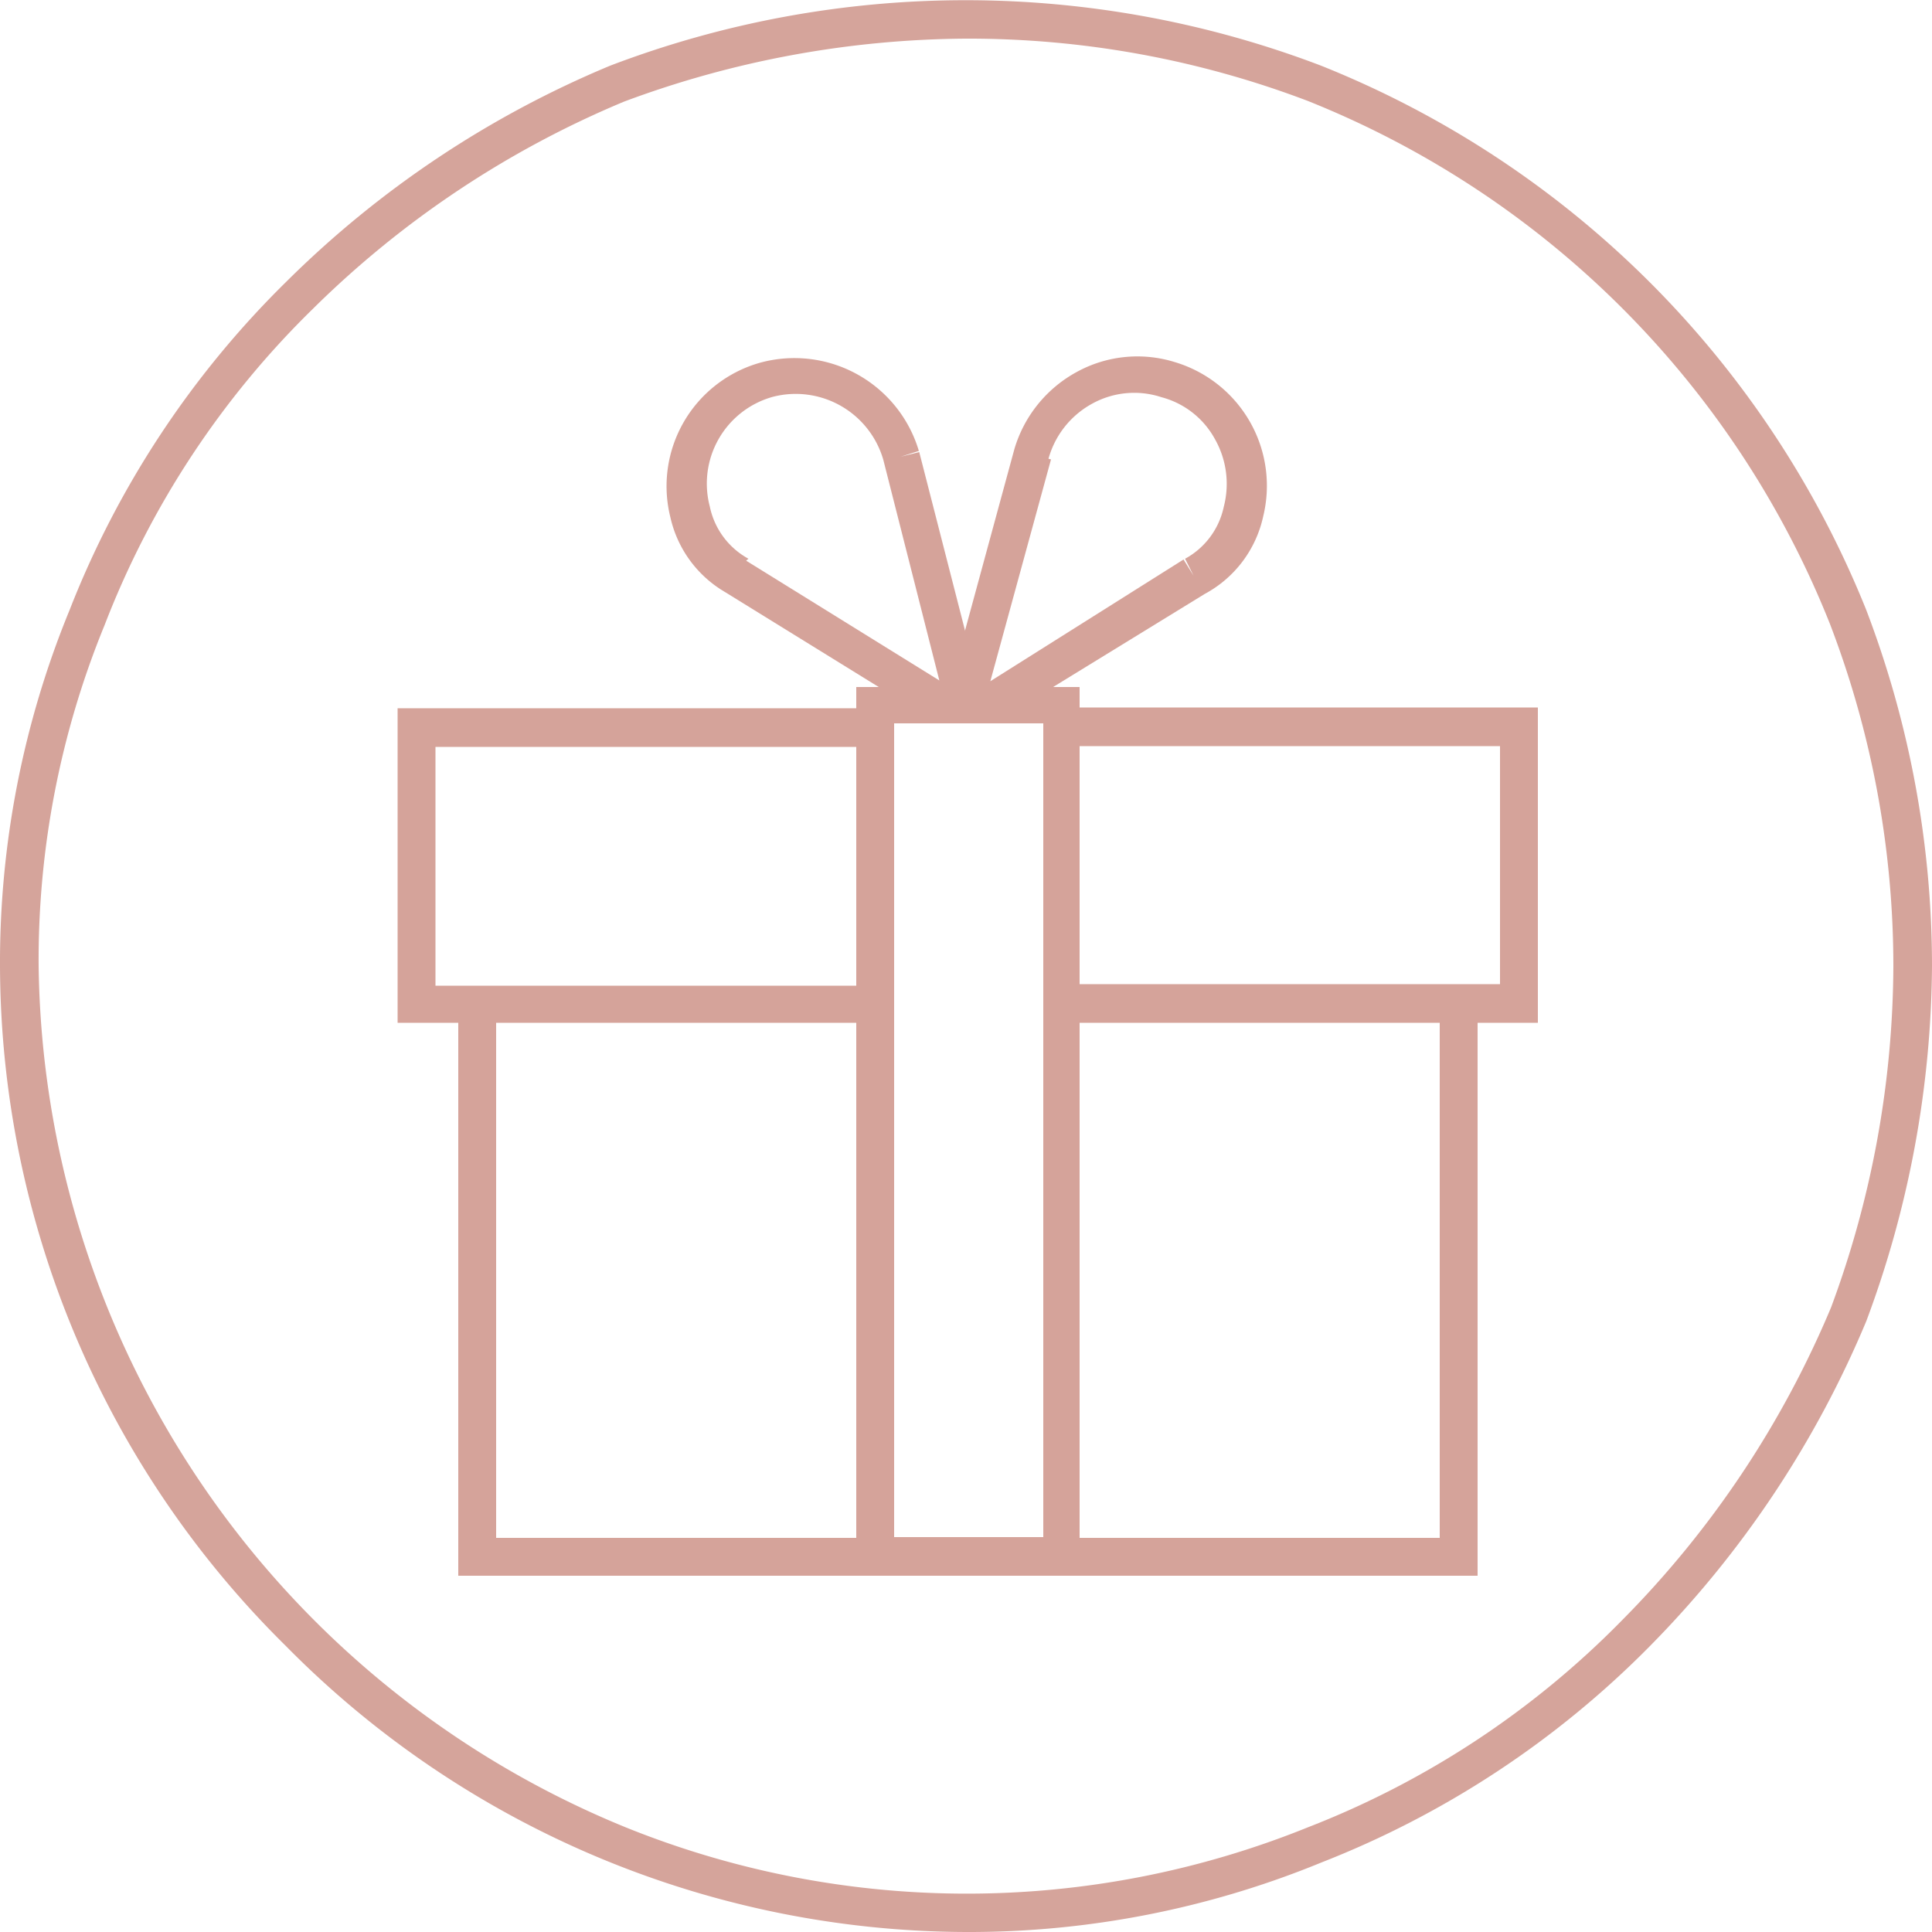
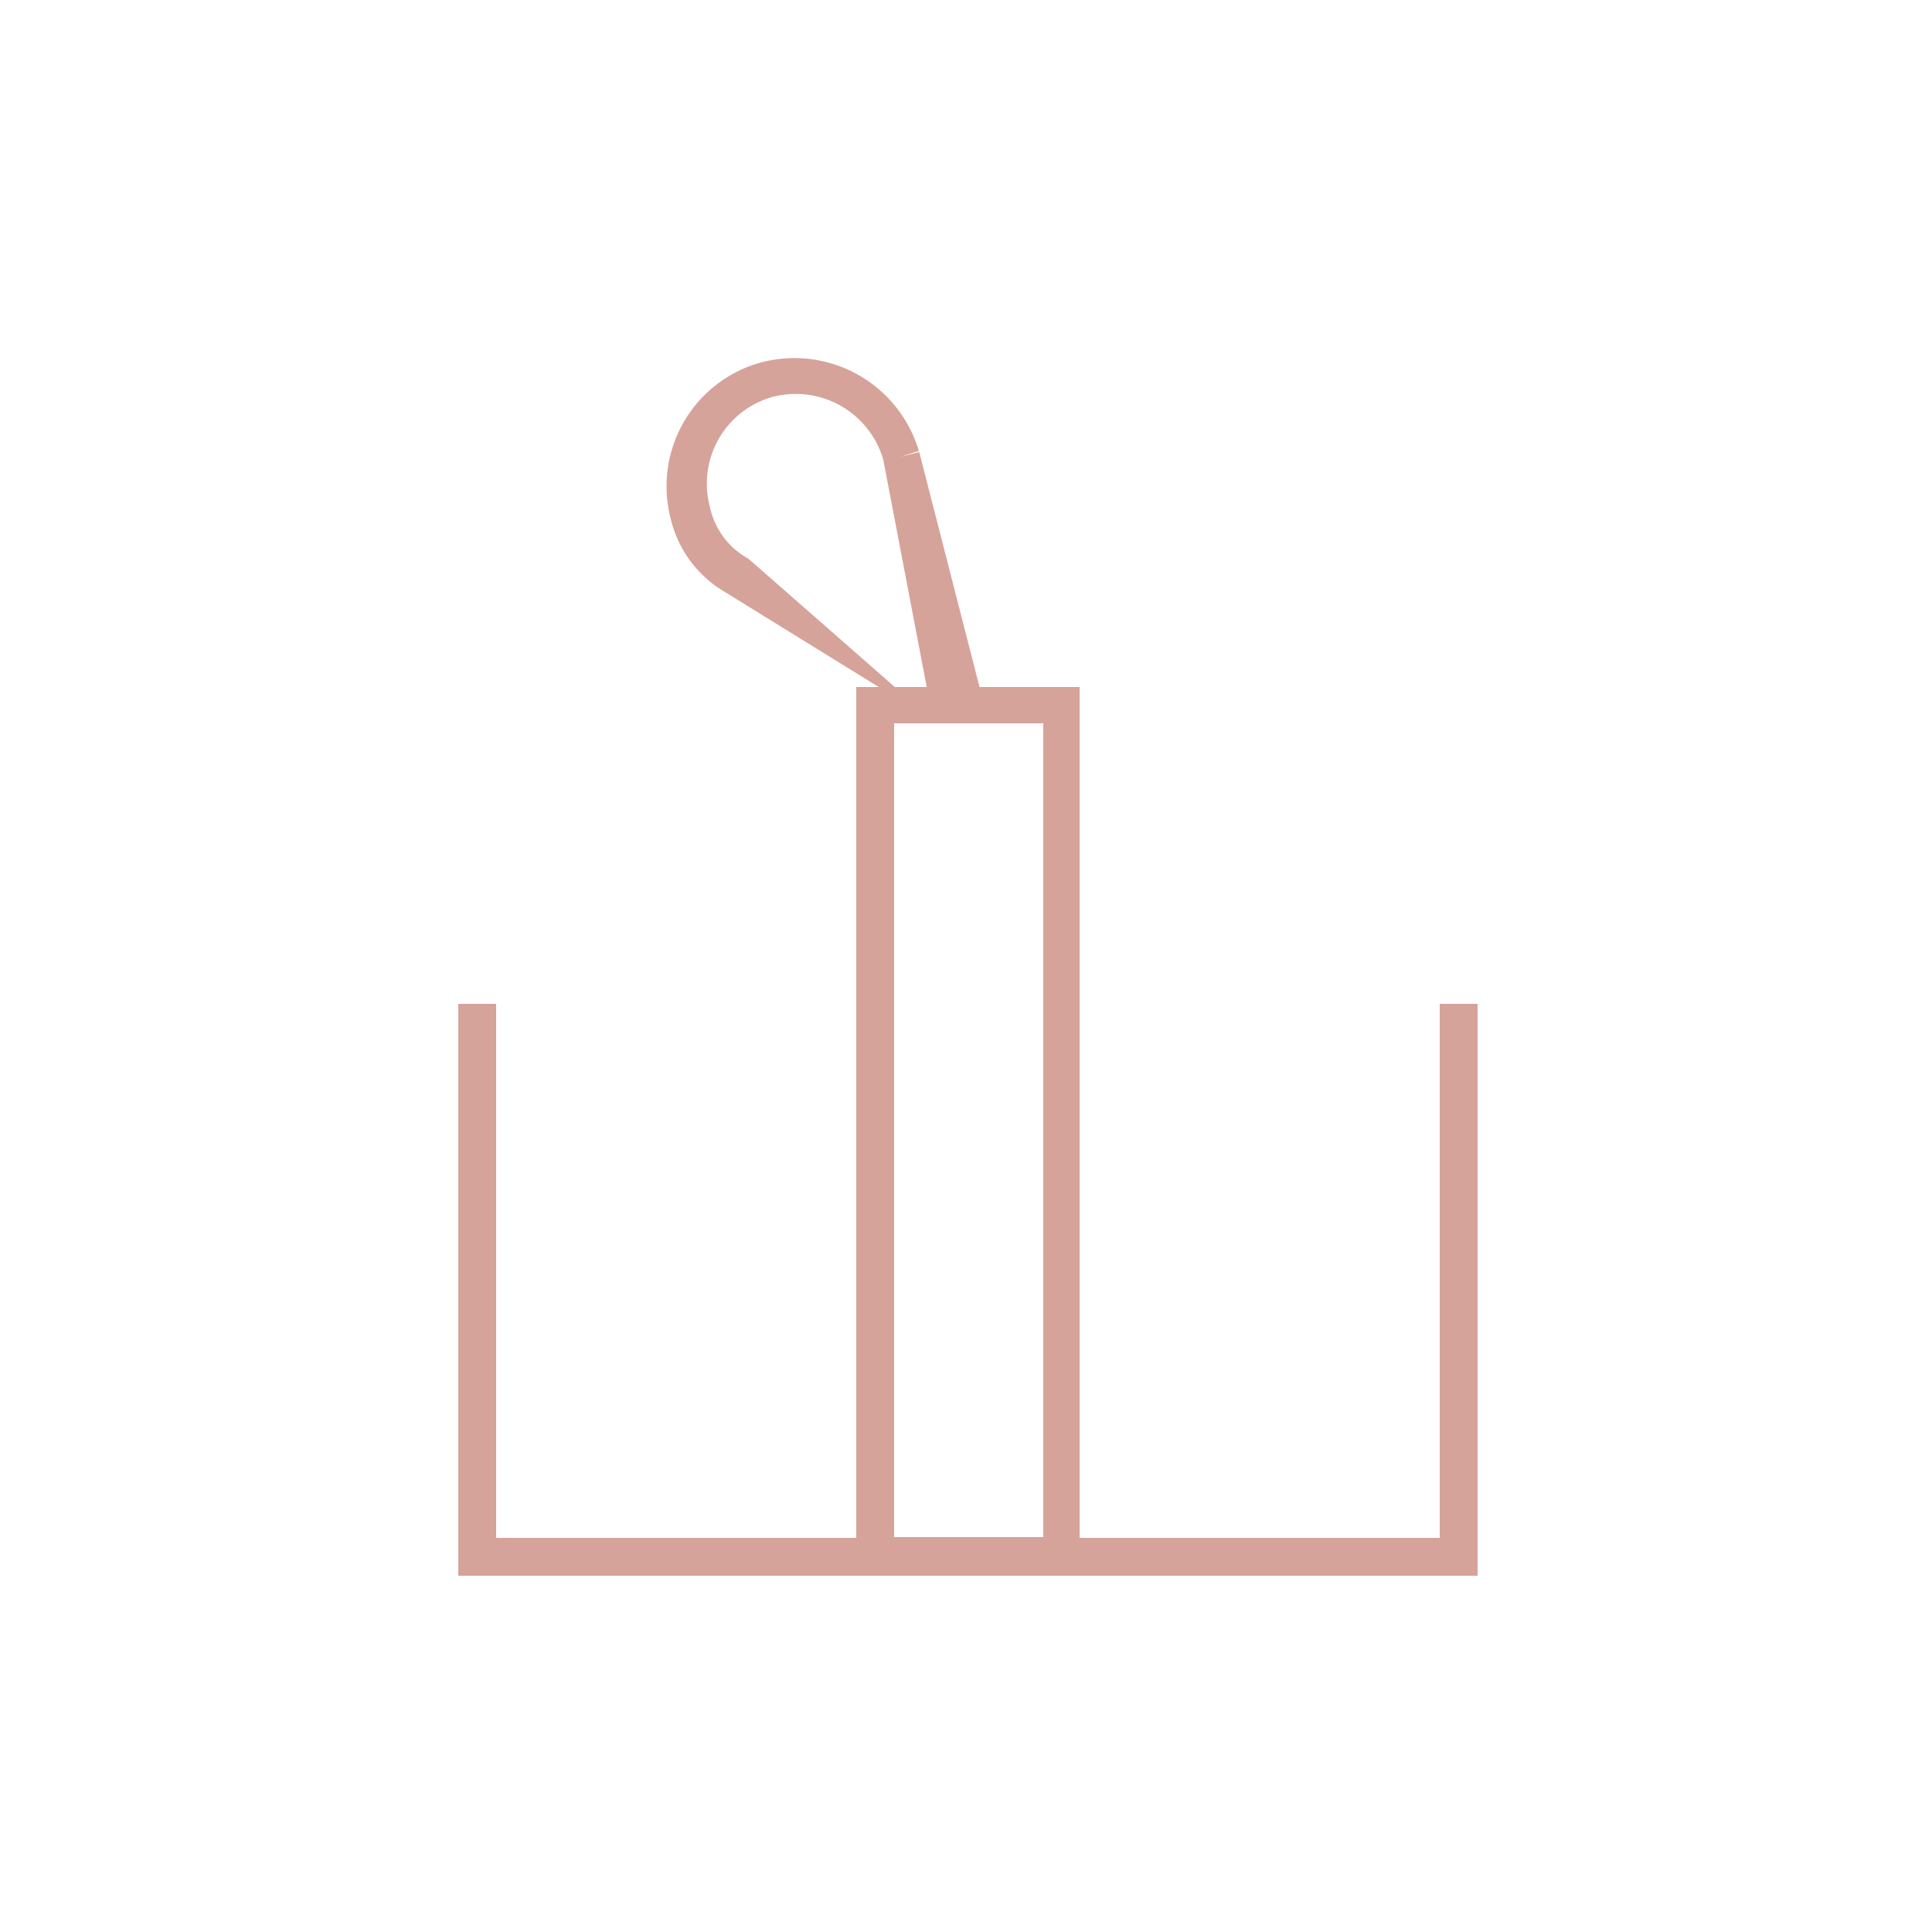
<svg xmlns="http://www.w3.org/2000/svg" id="a15a93da-0fee-4201-b8ca-c2230a9ff7fe" data-name="Layer 1" viewBox="0 0 50 50">
  <defs>
    <style>.a47f06e8-60f5-461d-be83-63f5ae5860ab{fill:#d5a49b;}.fbc5f6ae-51b6-4b9a-8c0b-8de32d573927{fill:#d5a39a;}</style>
  </defs>
  <g id="a37eff7b-c93d-47ae-9d0a-e0960acba63e" data-name="Group 193">
-     <path class="a47f06e8-60f5-461d-be83-63f5ae5860ab" d="M25,50A24.83,24.83,0,0,1,7.39,42.59,24.81,24.81,0,0,1,0,25a24,24,0,0,1,1.8-9.21,24.33,24.33,0,0,1,5.61-8.5A26.14,26.14,0,0,1,15.79,1.7a25.82,25.82,0,0,1,18.4,0A25.33,25.33,0,0,1,48.3,15.79,25.87,25.87,0,0,1,50,25a26.71,26.71,0,0,1-1.7,9.19,26.46,26.46,0,0,1-5.6,8.41,24.45,24.45,0,0,1-8.5,5.6A24,24,0,0,1,25,50ZM25,1a25.73,25.73,0,0,0-8.85,1.63A25.29,25.29,0,0,0,8.09,8a23,23,0,0,0-5.38,8.17A22.84,22.84,0,0,0,1,25,24.41,24.41,0,0,0,16.19,47.29a23.56,23.56,0,0,0,17.66,0A23.09,23.09,0,0,0,42,41.91a25.43,25.43,0,0,0,5.39-8.08A25.64,25.64,0,0,0,49,25a24.75,24.75,0,0,0-1.64-8.85A24.21,24.21,0,0,0,33.84,2.61,24.71,24.71,0,0,0,25,1Z" />
    <g id="ab8b2b00-b5c1-403a-8925-a2d3689d5805" data-name="Group 195">
      <polygon class="fbc5f6ae-51b6-4b9a-8c0b-8de32d573927" points="38.24 40.78 11.86 40.78 11.86 25.98 12.84 25.98 12.84 39.8 37.26 39.8 37.26 25.98 38.24 25.98 38.24 40.78" />
-       <path class="fbc5f6ae-51b6-4b9a-8c0b-8de32d573927" d="M39.8,26.47H27.45v-1H38.82V19.31H27.45v-1H39.8Zm-17.15,0H10.29V18.33H22.65v1H11.27v6.18H22.65Z" />
      <path class="fbc5f6ae-51b6-4b9a-8c0b-8de32d573927" d="M27.94,40.78H22.16v-23h5.78Zm-4.8-1H27V18.72H23.14Z" />
-       <path class="fbc5f6ae-51b6-4b9a-8c0b-8de32d573927" d="M26,18.55l-.43-.69-.14.5-.94-.26,1.76-6.47a3.35,3.35,0,0,1,1.61-2,3.26,3.26,0,0,1,2.54-.26,3.34,3.34,0,0,1,2.29,4,3,3,0,0,1-1.51,2Zm.72-6.79.48.13-1.57,5.74,5-3.15.26.42-.22-.44a2,2,0,0,0,1-1.34,2.35,2.35,0,0,0-.23-1.76,2.22,2.22,0,0,0-1.38-1.08,2.25,2.25,0,0,0-1.8.17,2.33,2.33,0,0,0-1.13,1.44Z" />
-       <path class="fbc5f6ae-51b6-4b9a-8c0b-8de32d573927" d="M24.15,18.65l-5.39-3.33,0,0a3,3,0,0,1-1.41-1.93,3.32,3.32,0,0,1,2.31-4,3.36,3.36,0,0,1,4.12,2.28l-.47.15.48-.12,1.66,6.47-.95.25-.05-.22Zm-4.84-4.14,5,3.1L22.86,11.9A2.36,2.36,0,0,0,20,10.27a2.33,2.33,0,0,0-1.63,2.84,2,2,0,0,0,1,1.35Z" />
+       <path class="fbc5f6ae-51b6-4b9a-8c0b-8de32d573927" d="M24.15,18.65l-5.39-3.33,0,0a3,3,0,0,1-1.41-1.93,3.32,3.32,0,0,1,2.31-4,3.36,3.36,0,0,1,4.12,2.28l-.47.15.48-.12,1.66,6.47-.95.25-.05-.22ZL22.86,11.9A2.36,2.36,0,0,0,20,10.27a2.33,2.33,0,0,0-1.63,2.84,2,2,0,0,0,1,1.35Z" />
    </g>
  </g>
</svg>